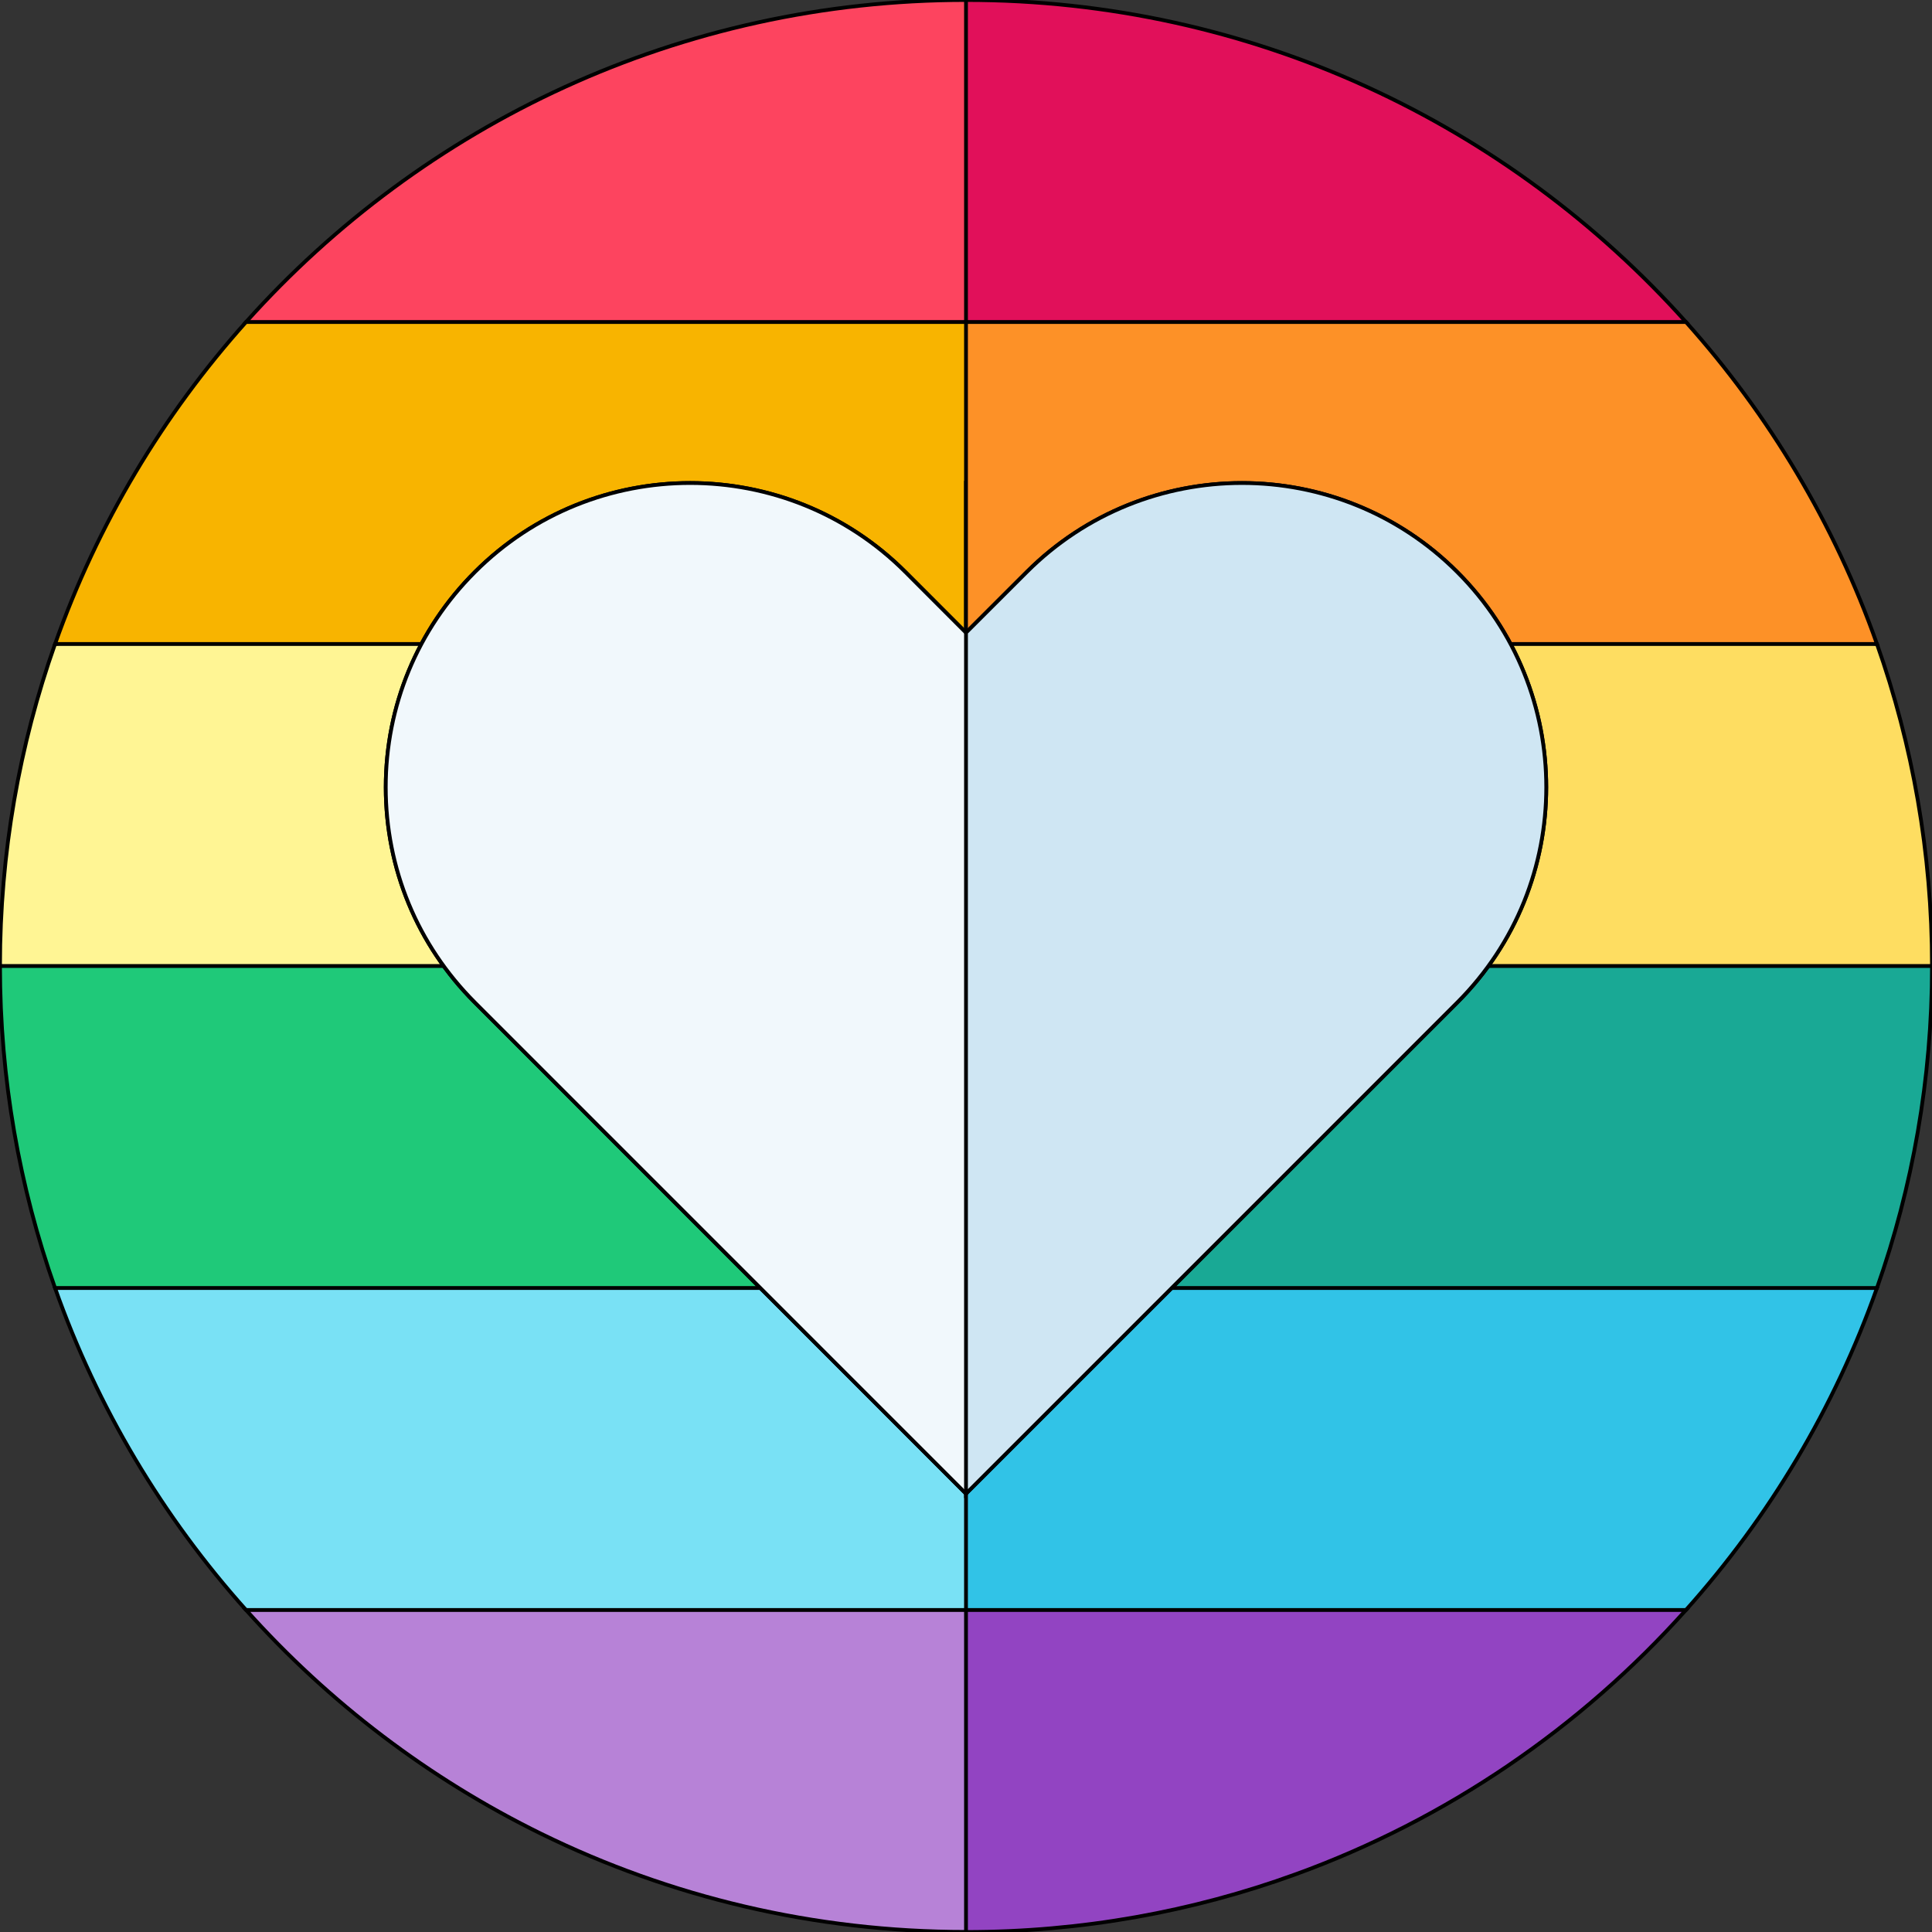
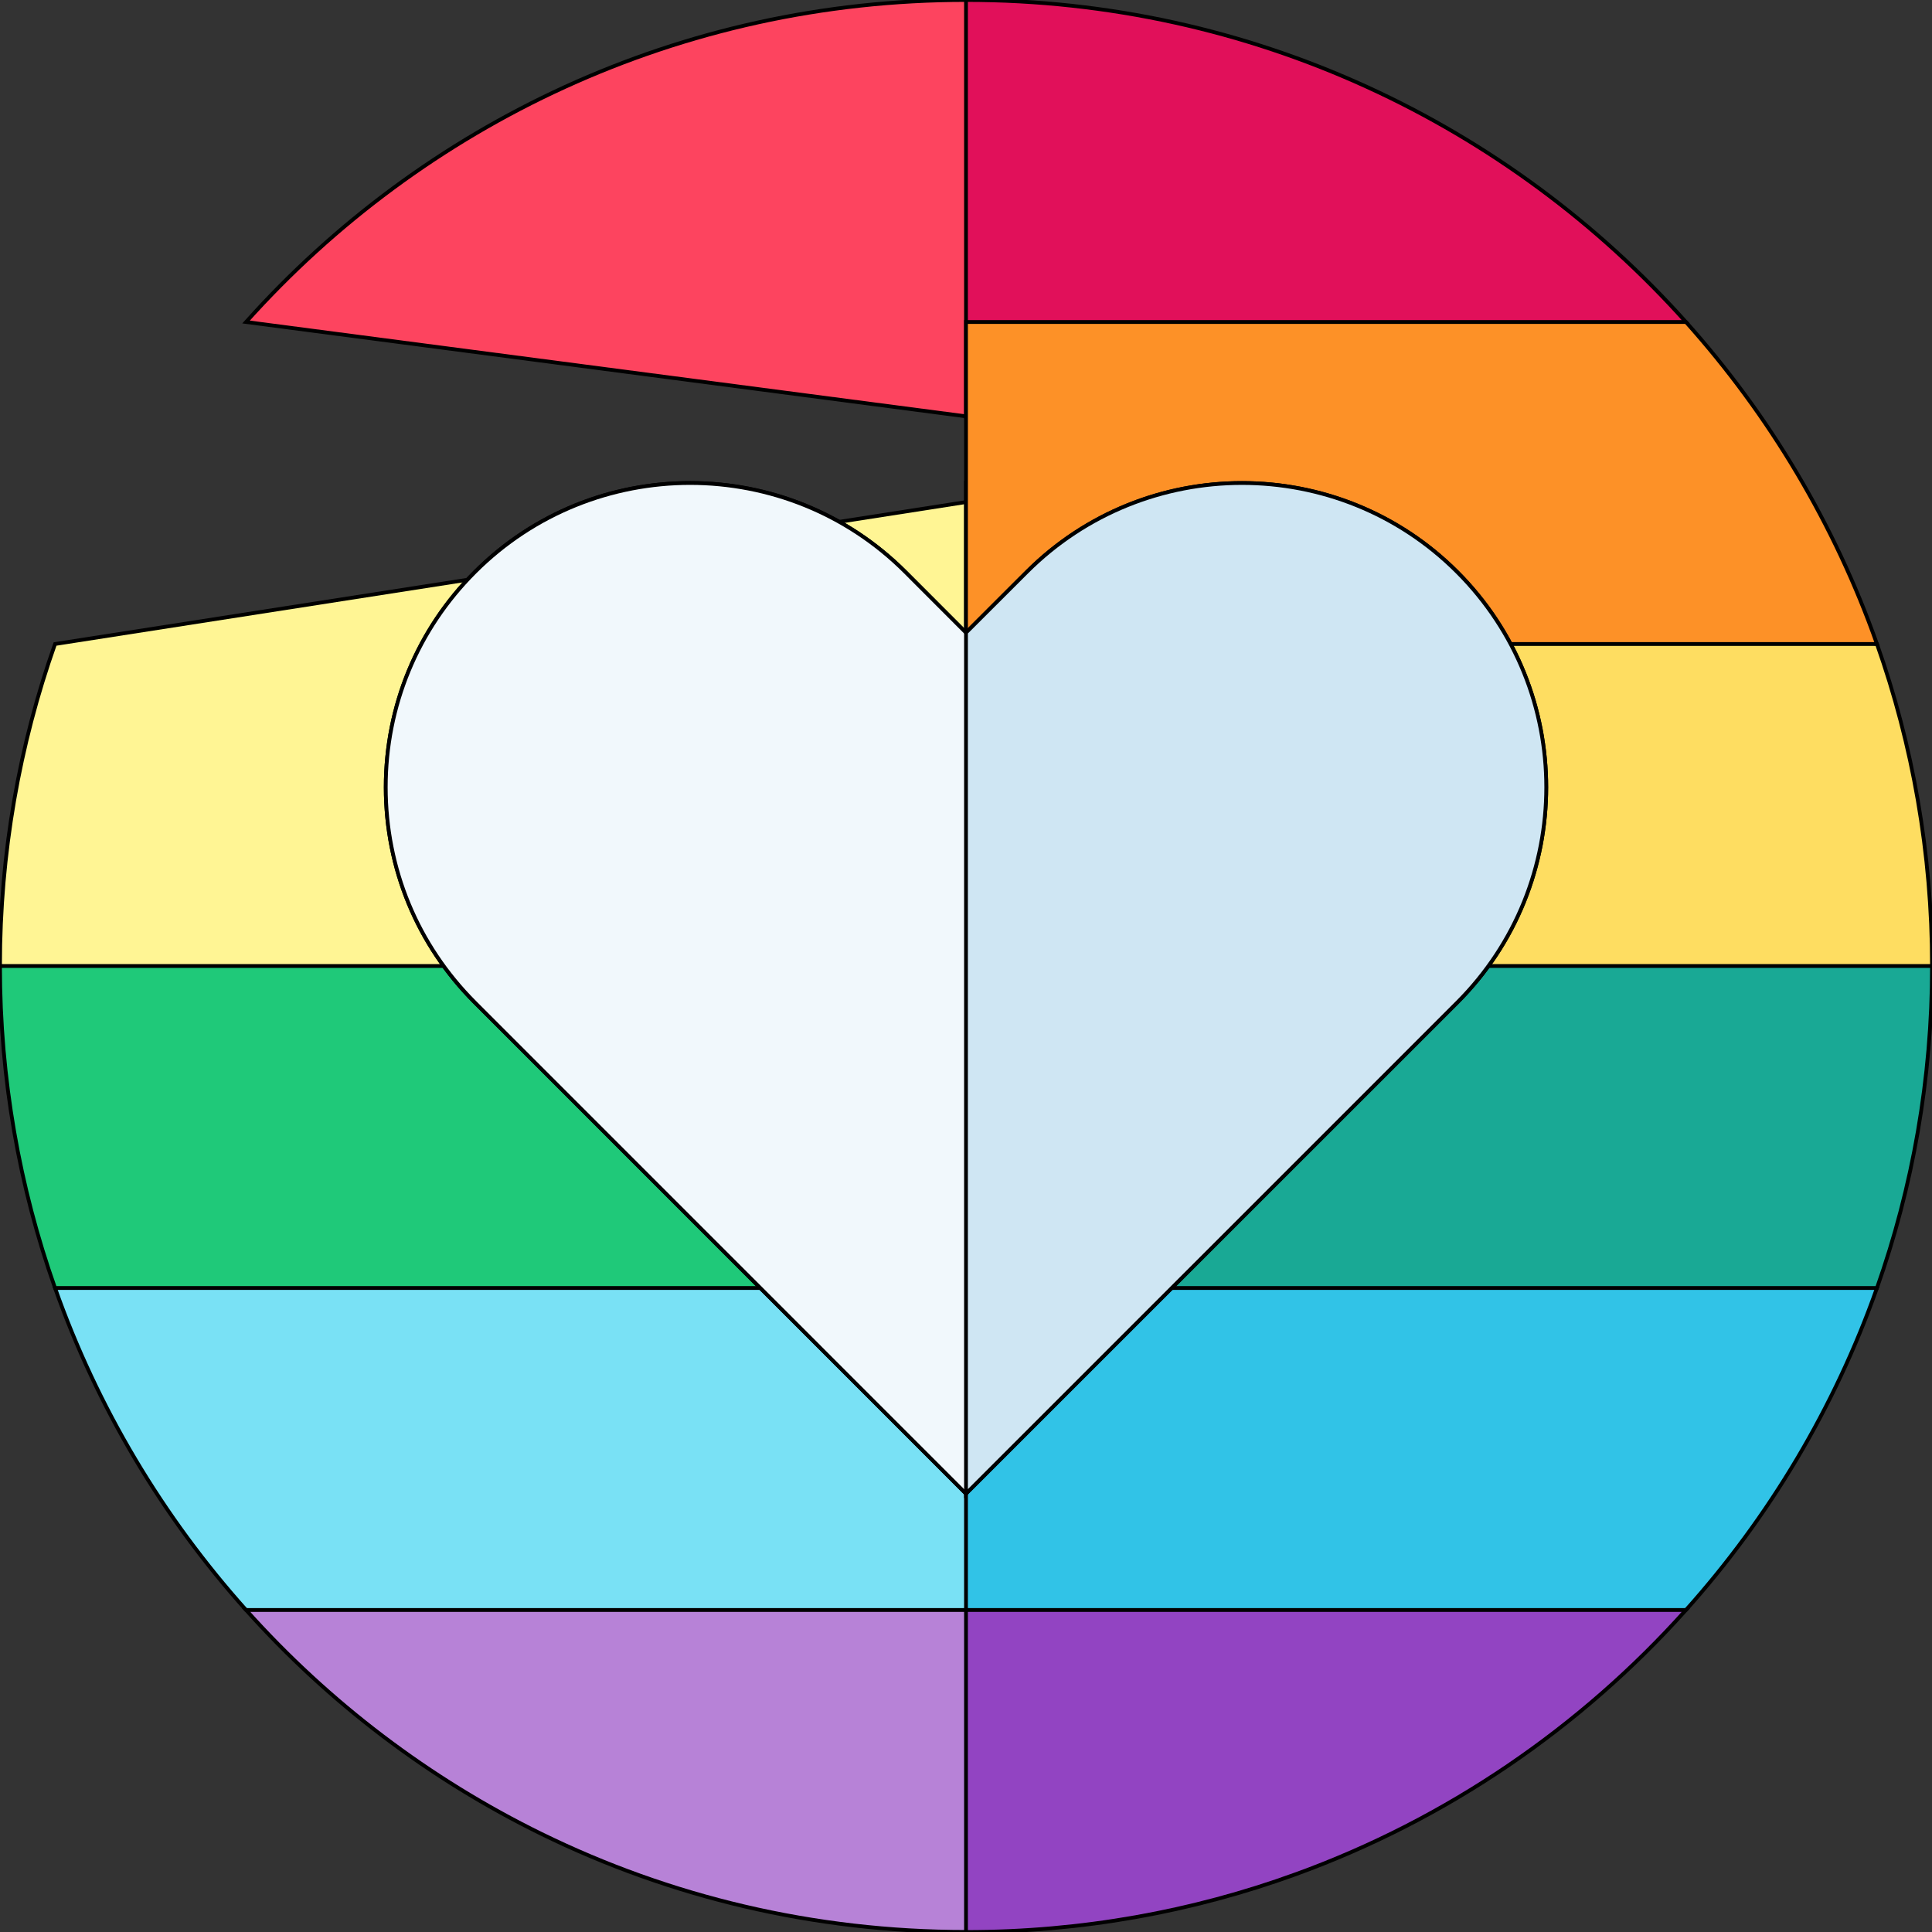
<svg xmlns="http://www.w3.org/2000/svg" stroke="#000000" fill="#000000" enable-background="new 0 0 512 512" viewBox="0 0 512 512">
  <rect x="0" y="0" width="512" height="512" fill="#333333" stroke="none" />
  <g>
    <path d="m65.207 85.333 190.793 25 29.018-66.282-29.018-44.051c-75.813 0-143.918 32.966-190.793 85.333z" fill="#fd445f" />
    <path d="m256 0v110.333l190.793-25c-46.875-52.367-114.979-85.333-190.793-85.333z" fill="#e1105a" />
    <g>
      <path d="m65.207 426.667 190.793 48.392 22.519-87.884-22.519-87.884-241.413 42.042c11.241 31.799 28.579 60.711 50.62 85.334z" fill="#79e1f5" />
      <path d="m14.587 170.667c-9.435 26.692-14.587 55.409-14.587 85.333l256 33.212 22.519-75.566-22.519-80.594z" fill="#fff594" />
    </g>
    <g>
      <path d="m0 256c0 29.924 5.152 58.64 14.587 85.333h241.413l17.476-42.043-17.476-43.29z" fill="#1fc979" />
-       <path d="m65.207 85.333c-22.041 24.623-39.38 53.535-50.62 85.333h241.413l22.519-42.666-22.519-42.667z" fill="#f8b400" />
    </g>
    <path d="m446.793 426.667c22.041-24.623 39.379-53.535 50.62-85.333l-241.413-50.757v184.482z" fill="#31c3e7" />
    <path d="m512 256c0-29.924-5.152-58.641-14.587-85.333l-241.413-42.667v171.291z" fill="#fedd61" />
    <path d="m512 256h-256v85.333h241.413c9.435-26.692 14.587-55.409 14.587-85.333z" fill="#19a995" />
    <path d="m446.793 85.333h-190.793v85.333h241.413c-11.241-31.798-28.579-60.71-50.62-85.333z" fill="#fd9127" />
    <path d="m143.521 486.021c33.949 16.637 72.122 25.953 112.479 25.953l17.476-65.649-17.476-19.658h-190.793c21.922 24.49 48.488 44.738 78.314 59.354z" fill="#b782d7" />
    <path d="m343.295 496.725c40.126-14.559 75.578-38.867 103.498-70.058h-190.793v85.333c30.657 0 60.054-5.391 87.295-15.275z" fill="#9244c2" />
    <path d="m386.184 151.59c-31.454-31.454-82.633-31.45-114.085 0l-16.099 16.08-16.061-16.08c-31.452-31.454-82.631-31.453-114.085.001-15.237 15.236-23.628 35.494-23.628 57.043s8.391 41.806 23.628 57.043l130.146 130.164 130.183-130.165c31.455-31.453 31.455-82.632.001-114.086z" fill="#f1f8fc" />
    <g>
      <g>
        <path d="m239.939 151.59c-31.452-31.454-82.631-31.453-114.085.001-15.237 15.236-23.628 35.495-23.628 57.043s8.391 41.806 23.628 57.042l130.146 130.165 35.082-127.388-35.082-100.783z" fill="#f1f8fc" />
      </g>
      <path d="m386.184 151.59c-31.454-31.454-82.633-31.45-114.085 0l-16.099 16.08v228.171l130.183-130.165c31.455-31.453 31.455-82.632.001-114.086z" fill="#cfe6f3" />
    </g>
  </g>
</svg>